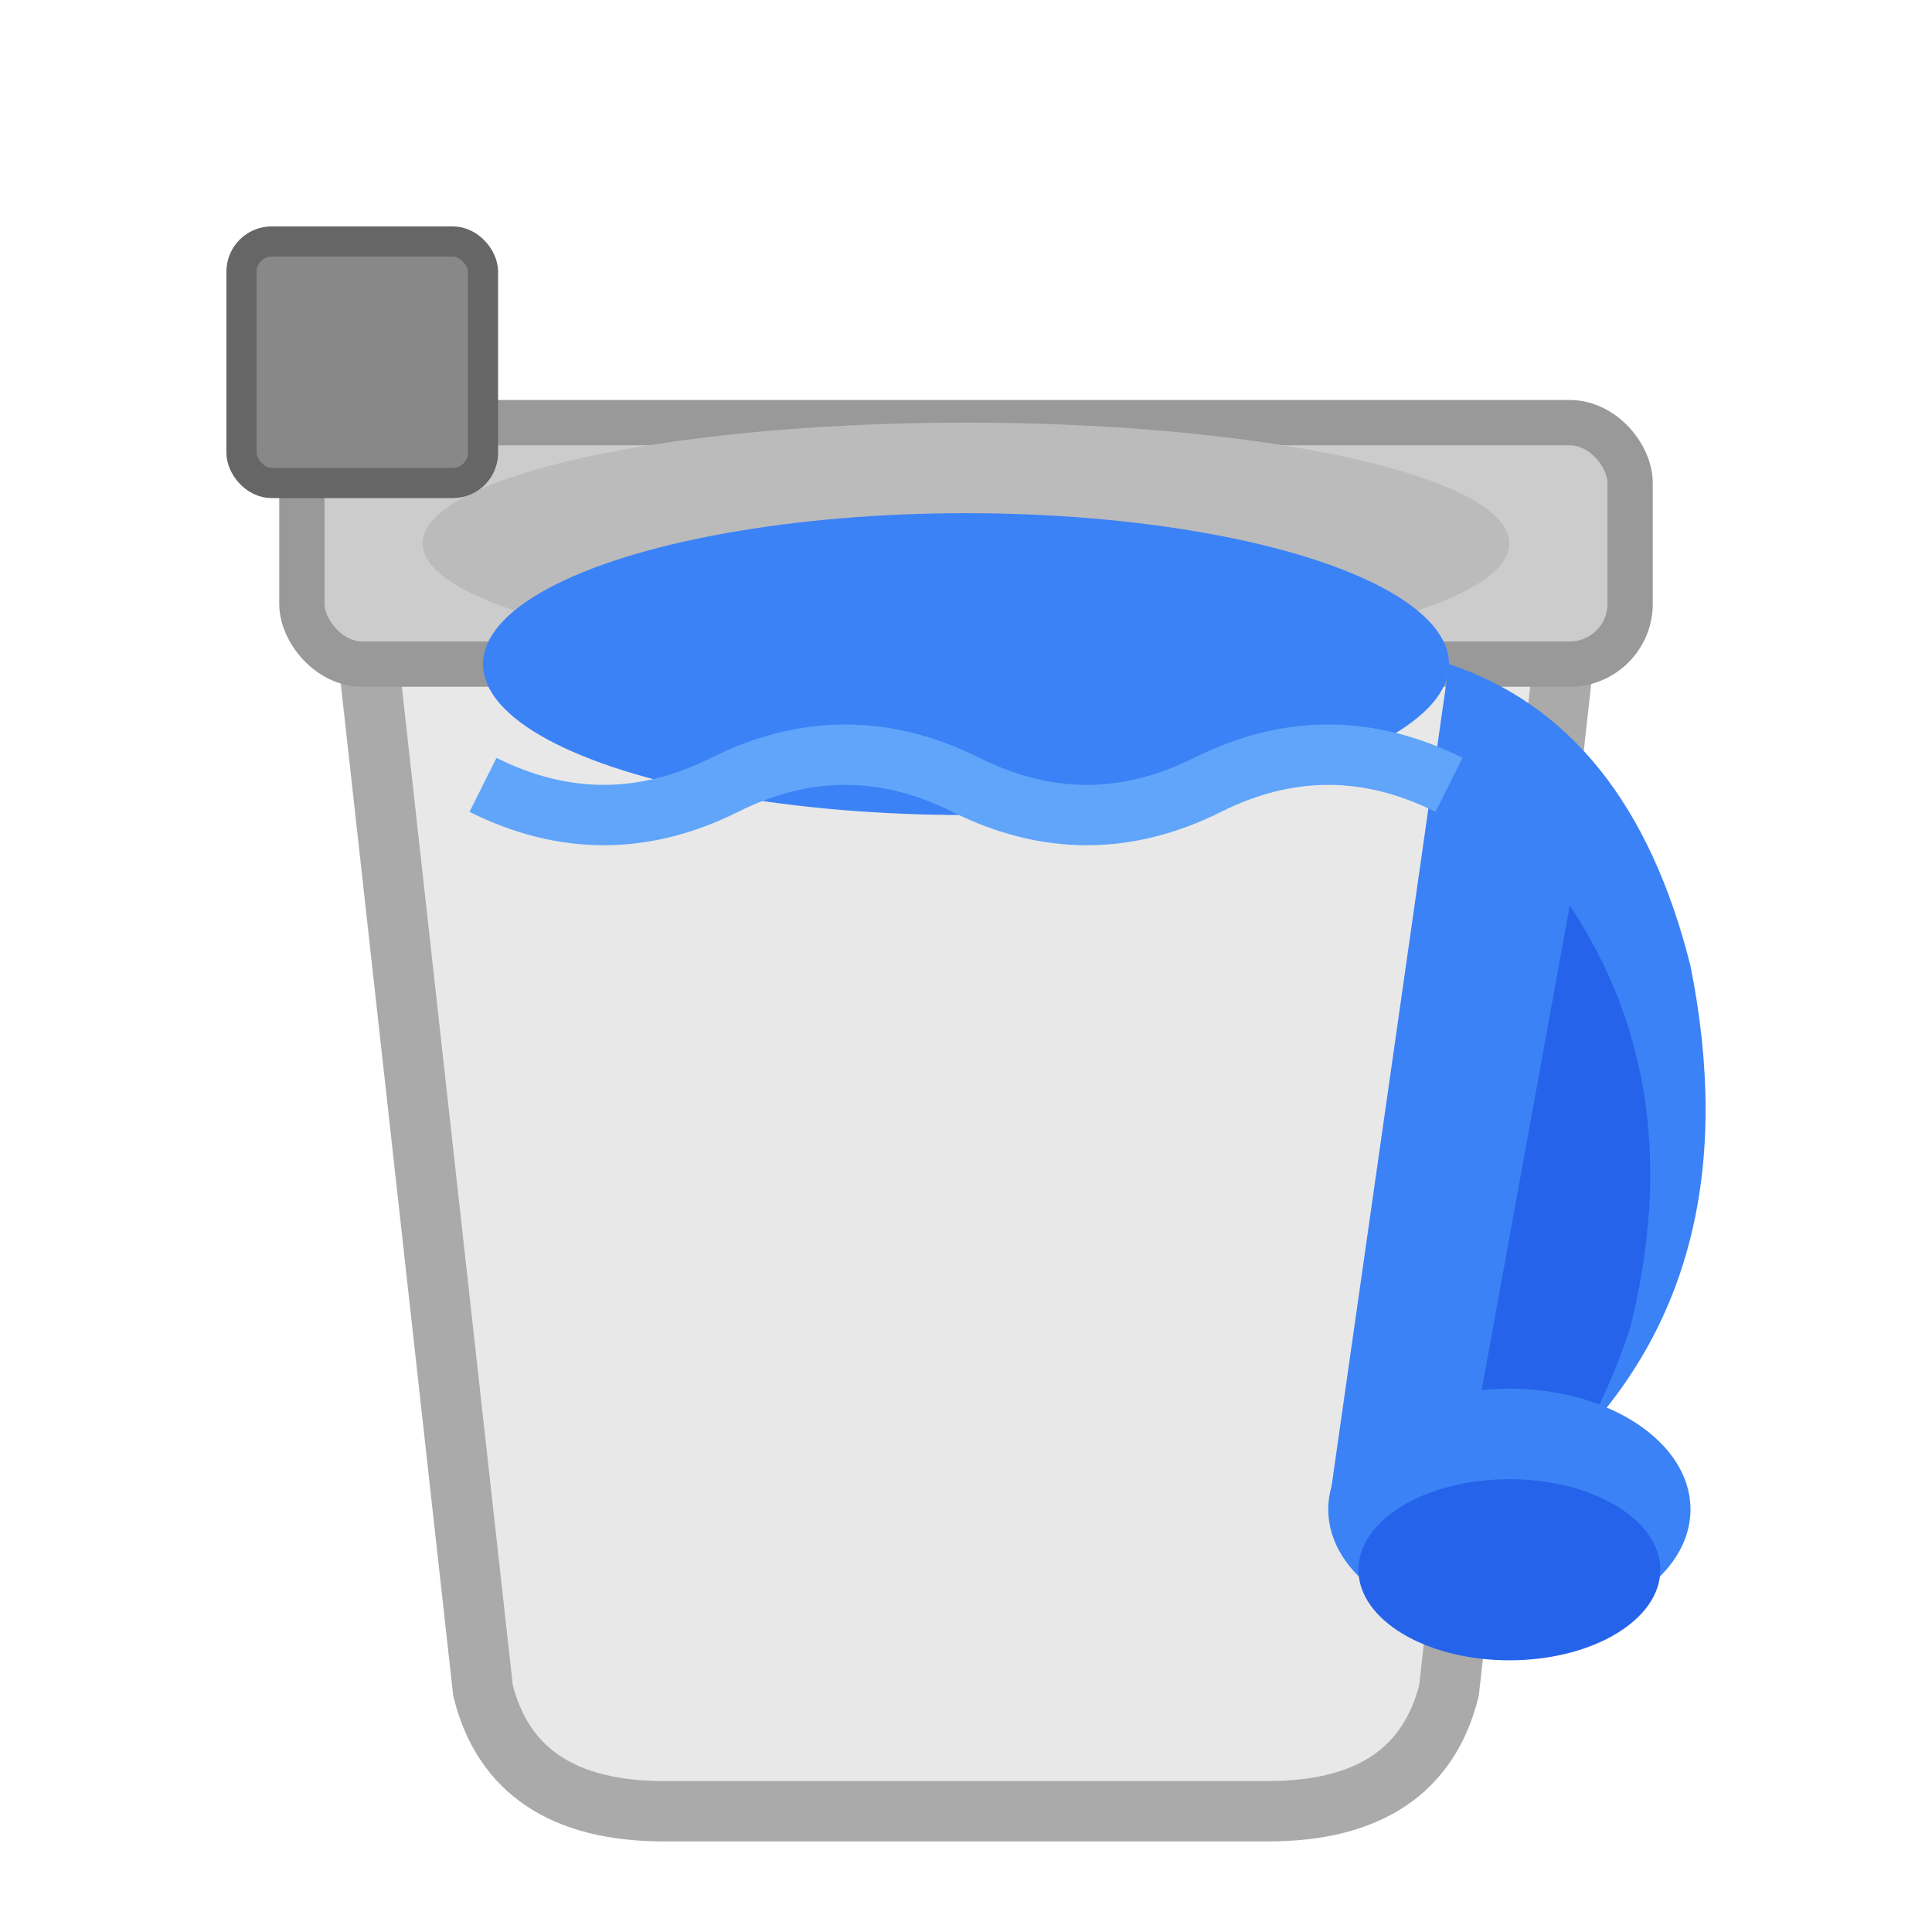
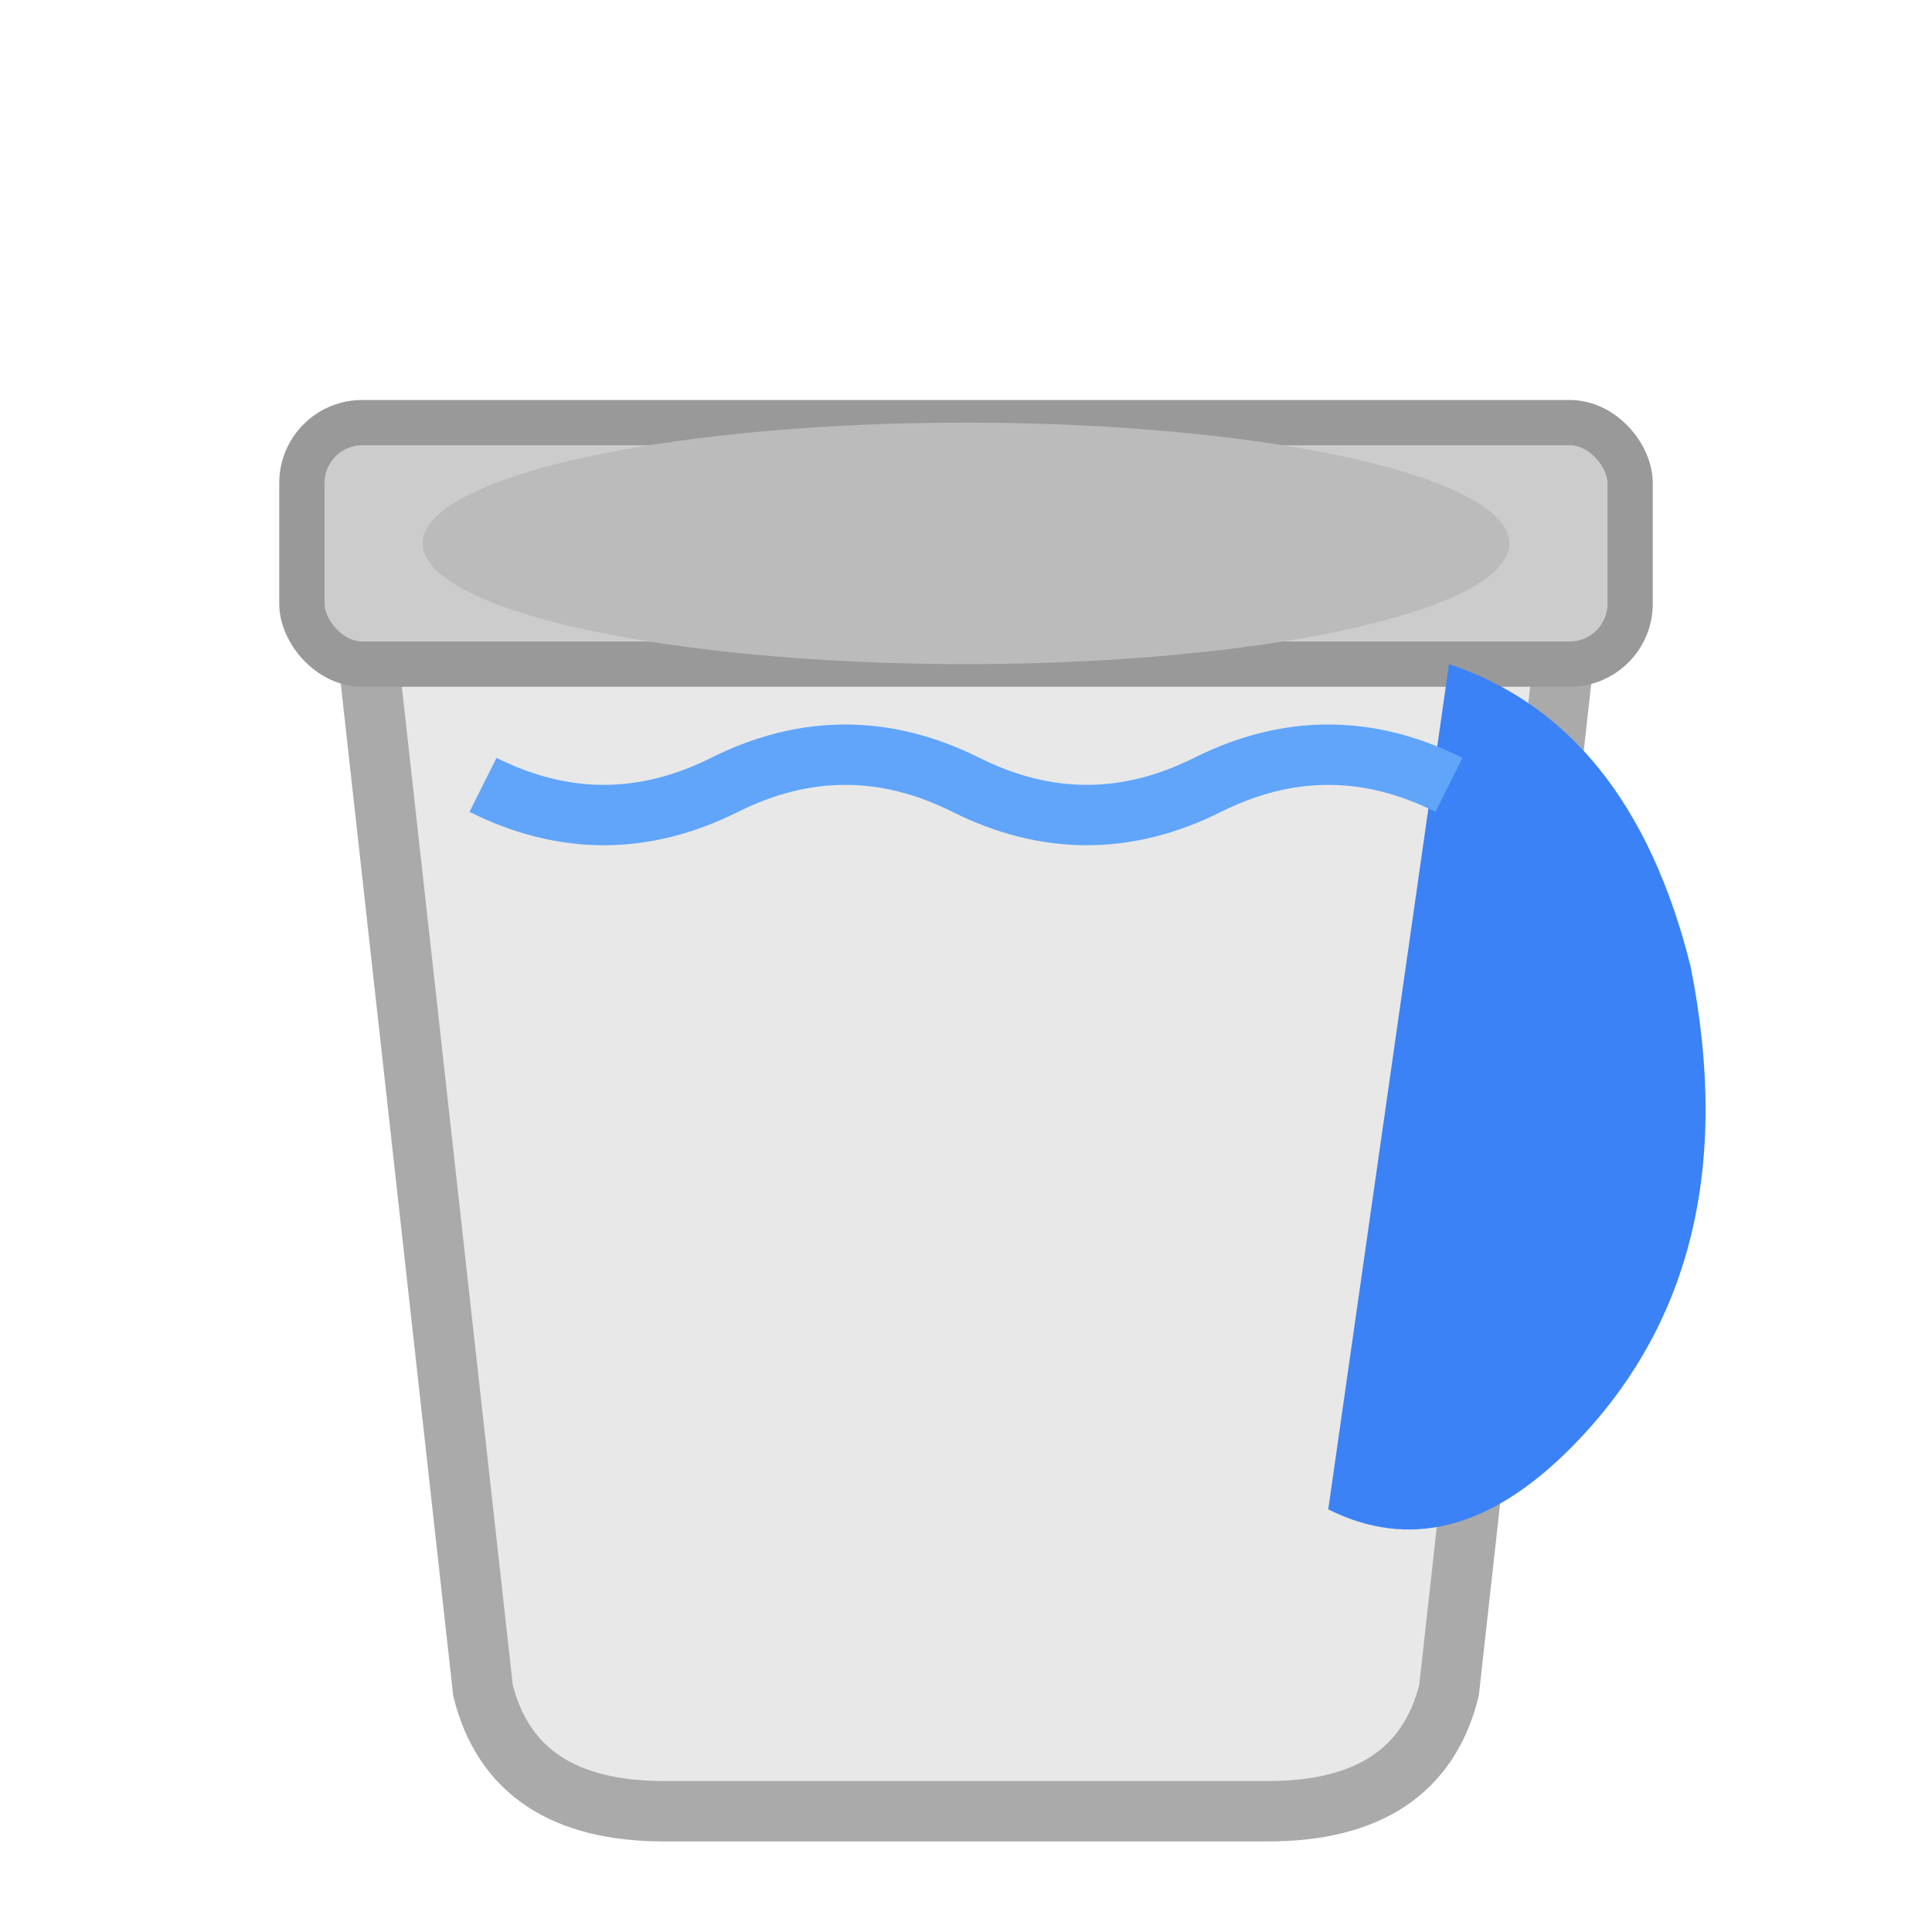
<svg xmlns="http://www.w3.org/2000/svg" viewBox="0 0 64 64" fill="none">
  <path d="M12 20 L16 56 Q17 60 22 60 L42 60 Q47 60 48 56 L52 20 Z" fill="#E8E8E8" stroke="#AAAAAA" stroke-width="2" />
  <rect x="10" y="14" width="44" height="8" rx="2" fill="#CCCCCC" stroke="#999999" stroke-width="1.5" />
  <ellipse cx="32" cy="18" rx="18" ry="4" fill="#BBBBBB" />
-   <ellipse cx="32" cy="22" rx="16" ry="5" fill="#3B82F6" />
  <path d="M48 22 Q54 24 56 32 Q58 42 52 48 Q48 52 44 50" fill="#3B82F6" />
-   <path d="M52 30 Q56 36 54 44 Q52 50 48 52" fill="#2563EB" />
-   <ellipse cx="50" cy="50" rx="6" ry="4" fill="#3B82F6" />
-   <ellipse cx="50" cy="52" rx="5" ry="3" fill="#2563EB" />
  <path d="M16 26 Q20 28 24 26 Q28 24 32 26 Q36 28 40 26 Q44 24 48 26" stroke="#60A5FA" stroke-width="2" fill="none" />
-   <rect x="8" y="8" width="8" height="8" rx="1" fill="#888888" stroke="#666666" stroke-width="1" />
</svg>